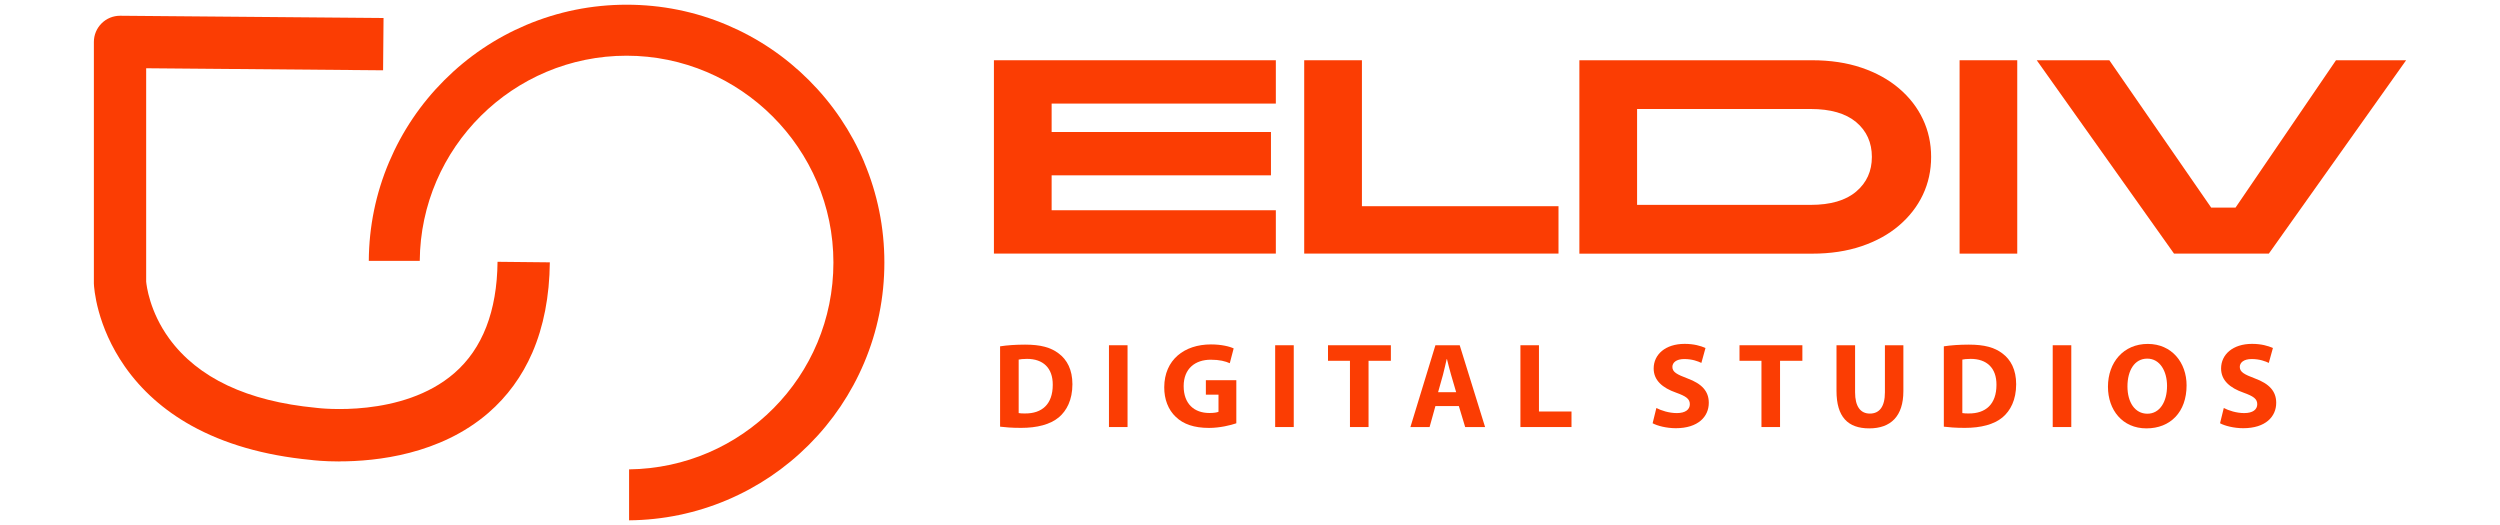
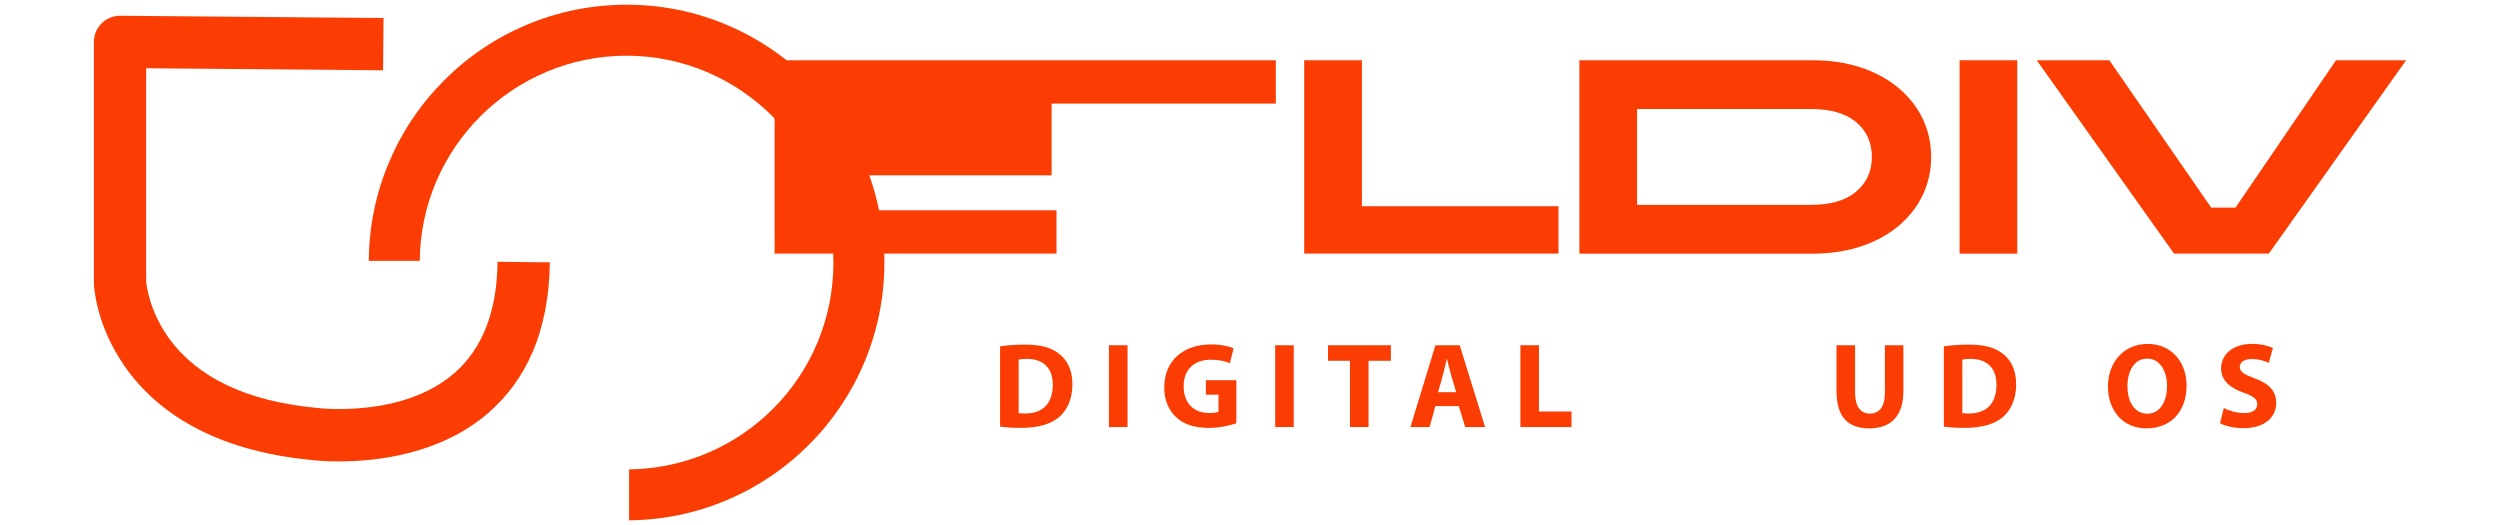
<svg xmlns="http://www.w3.org/2000/svg" id="Logo_01:_600_x__x_600_px" viewBox="0 0 600 126">
  <defs>
    <style>
      .cls-1 {
        fill: #fb3d03;
      }
    </style>
  </defs>
  <g>
    <path class="cls-1" d="M81.48,110.75c-3.71,0-6.28-.29-6.96-.38-11.12-1.07-20.75-3.85-28.64-8.25-6.56-3.66-11.92-8.43-15.93-14.17-6.82-9.77-7.38-18.88-7.42-19.89,0-.09,0-.17,0-.26V10.06c0-1.67.67-3.28,1.86-4.46,1.18-1.17,2.76-1.82,4.42-1.82.02,0,.04,0,.05,0l63.19.54-.11,12.55-56.86-.49v51.2c.08.86.78,7.16,5.54,13.69,6.89,9.44,18.73,15.03,35.21,16.6.09,0,.16.02.25.03.49.06,20.5,2.47,32.96-8.35,6.76-5.86,10.25-14.86,10.37-26.72l12.55.13c-.08,8.15-1.5,15.44-4.2,21.67-2.46,5.67-6.02,10.54-10.56,14.47-11.56,9.99-26.86,11.63-35.7,11.63Z" />
    <path class="cls-1" d="M207.41,38.92c-3.12-7.37-7.58-13.99-13.26-19.67-5.68-5.68-12.3-10.14-19.67-13.26-7.63-3.23-15.74-4.86-24.09-4.86s-16.45,1.64-24.09,4.86c-7.37,3.12-13.99,7.58-19.67,13.26-5.68,5.68-10.14,12.3-13.26,19.67-3.18,7.51-4.81,15.48-4.86,23.69h12.23c.21-27.19,22.4-49.24,49.64-49.24s49.64,22.27,49.64,49.64-21.94,49.31-49.04,49.64v12.23c8.14-.08,16.03-1.71,23.48-4.86,7.37-3.12,13.99-7.58,19.67-13.26,5.68-5.68,10.14-12.3,13.26-19.67,3.23-7.63,4.86-15.74,4.86-24.09s-1.64-16.45-4.86-24.09Z" />
  </g>
  <g>
    <path class="cls-1" d="M240.02,83.12c1.63-.26,3.76-.41,6-.41,3.73,0,6.15.67,8.04,2.1,2.04,1.51,3.32,3.93,3.32,7.4,0,3.76-1.37,6.35-3.26,7.95-2.07,1.72-5.21,2.53-9.06,2.53-2.3,0-3.93-.15-5.04-.29v-19.28ZM244.48,99.14c.38.09.99.09,1.54.09,4.02.03,6.64-2.18,6.64-6.87.03-4.08-2.36-6.23-6.17-6.23-.99,0-1.63.09-2.01.17v12.85Z" />
    <path class="cls-1" d="M270.61,82.86v19.63h-4.46v-19.63h4.46Z" />
    <path class="cls-1" d="M296.72,101.59c-1.37.47-3.96,1.11-6.55,1.11-3.58,0-6.18-.9-7.98-2.65-1.81-1.69-2.8-4.25-2.77-7.14.03-6.53,4.78-10.25,11.21-10.25,2.53,0,4.49.5,5.45.96l-.93,3.55c-1.08-.47-2.42-.84-4.57-.84-3.7,0-6.5,2.1-6.5,6.35s2.54,6.44,6.18,6.44c1.02,0,1.83-.12,2.18-.29v-4.11h-3.03v-3.47h7.31v10.34Z" />
    <path class="cls-1" d="M310.5,82.86v19.63h-4.46v-19.63h4.46Z" />
    <path class="cls-1" d="M323.99,86.59h-5.27v-3.73h15.09v3.73h-5.36v15.9h-4.46v-15.9Z" />
    <path class="cls-1" d="M344.5,97.45l-1.4,5.04h-4.6l6-19.63h5.83l6.09,19.63h-4.78l-1.52-5.04h-5.62ZM349.48,94.13l-1.22-4.17c-.35-1.17-.7-2.62-.99-3.79h-.06c-.29,1.17-.58,2.65-.9,3.79l-1.17,4.17h4.34Z" />
    <path class="cls-1" d="M364.89,82.86h4.46v15.9h7.81v3.73h-12.26v-19.63Z" />
-     <path class="cls-1" d="M397.52,97.92c1.19.61,3.03,1.22,4.92,1.22,2.04,0,3.12-.84,3.12-2.13s-.93-1.92-3.29-2.77c-3.26-1.14-5.39-2.94-5.39-5.8,0-3.35,2.8-5.91,7.43-5.91,2.21,0,3.84.47,5.01.99l-.99,3.58c-.79-.38-2.18-.93-4.11-.93s-2.85.87-2.85,1.89c0,1.25,1.11,1.81,3.64,2.77,3.47,1.28,5.1,3.09,5.1,5.85,0,3.29-2.54,6.09-7.92,6.09-2.24,0-4.46-.58-5.56-1.19l.9-3.67Z" />
-     <path class="cls-1" d="M422.75,86.59h-5.27v-3.73h15.09v3.73h-5.36v15.9h-4.46v-15.9Z" />
    <path class="cls-1" d="M445.22,82.86v11.3c0,3.38,1.28,5.1,3.55,5.1s3.61-1.63,3.61-5.1v-11.3h4.43v11.01c0,6.06-3.06,8.94-8.19,8.94s-7.86-2.74-7.86-9v-10.95h4.46Z" />
    <path class="cls-1" d="M466.52,83.12c1.63-.26,3.76-.41,6-.41,3.73,0,6.15.67,8.04,2.1,2.04,1.51,3.32,3.93,3.32,7.4,0,3.76-1.37,6.35-3.26,7.95-2.07,1.72-5.21,2.53-9.06,2.53-2.3,0-3.93-.15-5.04-.29v-19.28ZM470.97,99.14c.38.09.99.09,1.54.09,4.02.03,6.64-2.18,6.64-6.87.03-4.08-2.36-6.23-6.18-6.23-.99,0-1.63.09-2.01.17v12.85Z" />
-     <path class="cls-1" d="M497.11,82.86v19.63h-4.46v-19.63h4.46Z" />
    <path class="cls-1" d="M524.78,92.47c0,6.44-3.9,10.34-9.64,10.34s-9.23-4.4-9.23-9.99c0-5.88,3.76-10.28,9.55-10.28s9.32,4.51,9.32,9.93ZM510.59,92.74c0,3.84,1.81,6.55,4.78,6.55s4.72-2.85,4.72-6.67c0-3.52-1.69-6.55-4.75-6.55s-4.75,2.85-4.75,6.67Z" />
    <path class="cls-1" d="M533.7,97.92c1.19.61,3.03,1.22,4.92,1.22,2.04,0,3.12-.84,3.12-2.13s-.93-1.92-3.29-2.77c-3.26-1.14-5.39-2.94-5.39-5.8,0-3.35,2.8-5.91,7.43-5.91,2.21,0,3.84.47,5.01.99l-.99,3.58c-.79-.38-2.18-.93-4.11-.93s-2.85.87-2.85,1.89c0,1.25,1.11,1.81,3.64,2.77,3.47,1.28,5.1,3.09,5.1,5.85,0,3.29-2.53,6.09-7.92,6.09-2.24,0-4.46-.58-5.56-1.19l.9-3.67Z" />
  </g>
  <g>
-     <path class="cls-1" d="M238.54,14.46h67.66v10.4h-53.81v6.82h52.64v10.4h-52.64v8.38h53.81v10.4h-67.66V14.46Z" />
+     <path class="cls-1" d="M238.54,14.46h67.66v10.4h-53.81v6.82v10.4h-52.64v8.38h53.81v10.4h-67.66V14.46Z" />
    <path class="cls-1" d="M313.02,14.46h13.84v35.03h47.18v11.37h-61.03V14.46Z" />
    <path class="cls-1" d="M379.05,14.46h55.83c4.42,0,8.38.6,11.89,1.79s6.51,2.85,9,4.97,4.4,4.58,5.72,7.38c1.32,2.79,1.98,5.82,1.98,9.07s-.66,6.27-1.98,9.07c-1.32,2.79-3.23,5.25-5.72,7.38s-5.49,3.78-9,4.97c-3.51,1.19-7.47,1.79-11.89,1.79h-55.83V14.46ZM434.56,49.17c4.77,0,8.41-1.06,10.92-3.19,2.51-2.12,3.77-4.9,3.77-8.32s-1.26-6.25-3.77-8.35c-2.51-2.1-6.15-3.15-10.92-3.15h-41.66v23.01h41.66Z" />
    <path class="cls-1" d="M484.14,60.87h-13.84V14.46h13.84v46.41Z" />
    <path class="cls-1" d="M488.82,14.46h17.42l24.44,35.36h5.85l24.11-35.36h16.83l-32.95,46.41h-22.75l-32.95-46.41Z" />
  </g>
</svg>